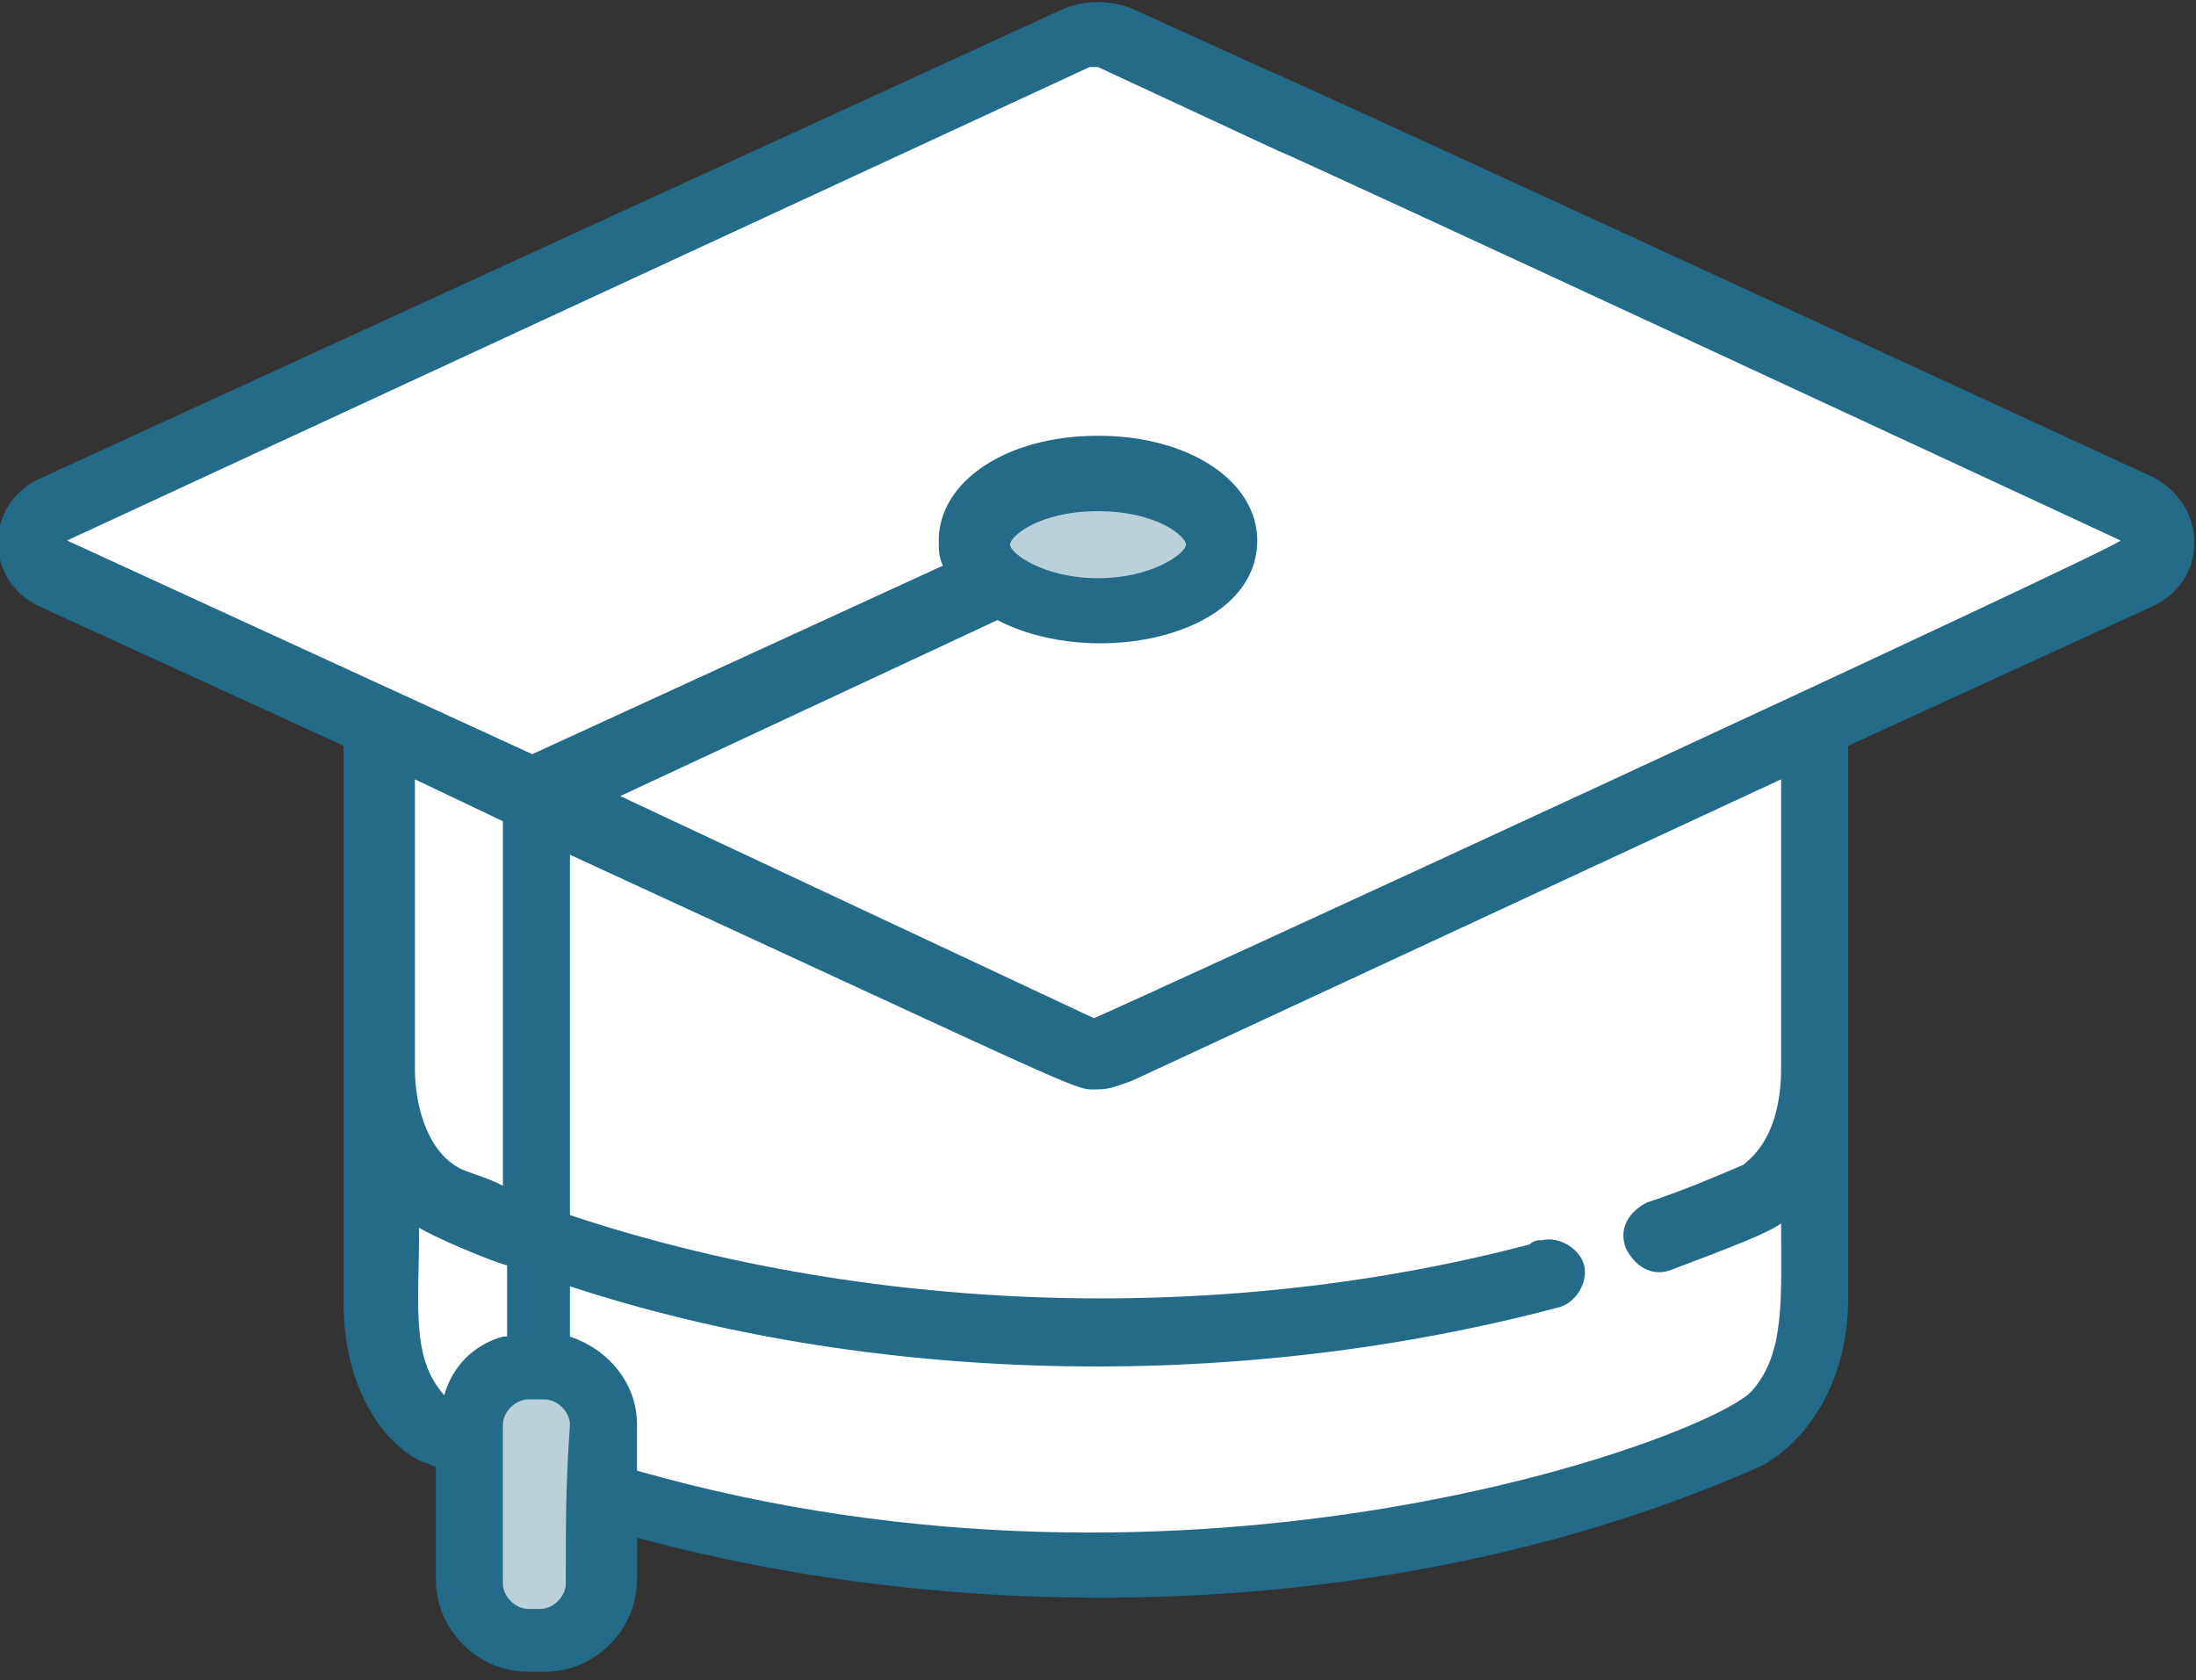
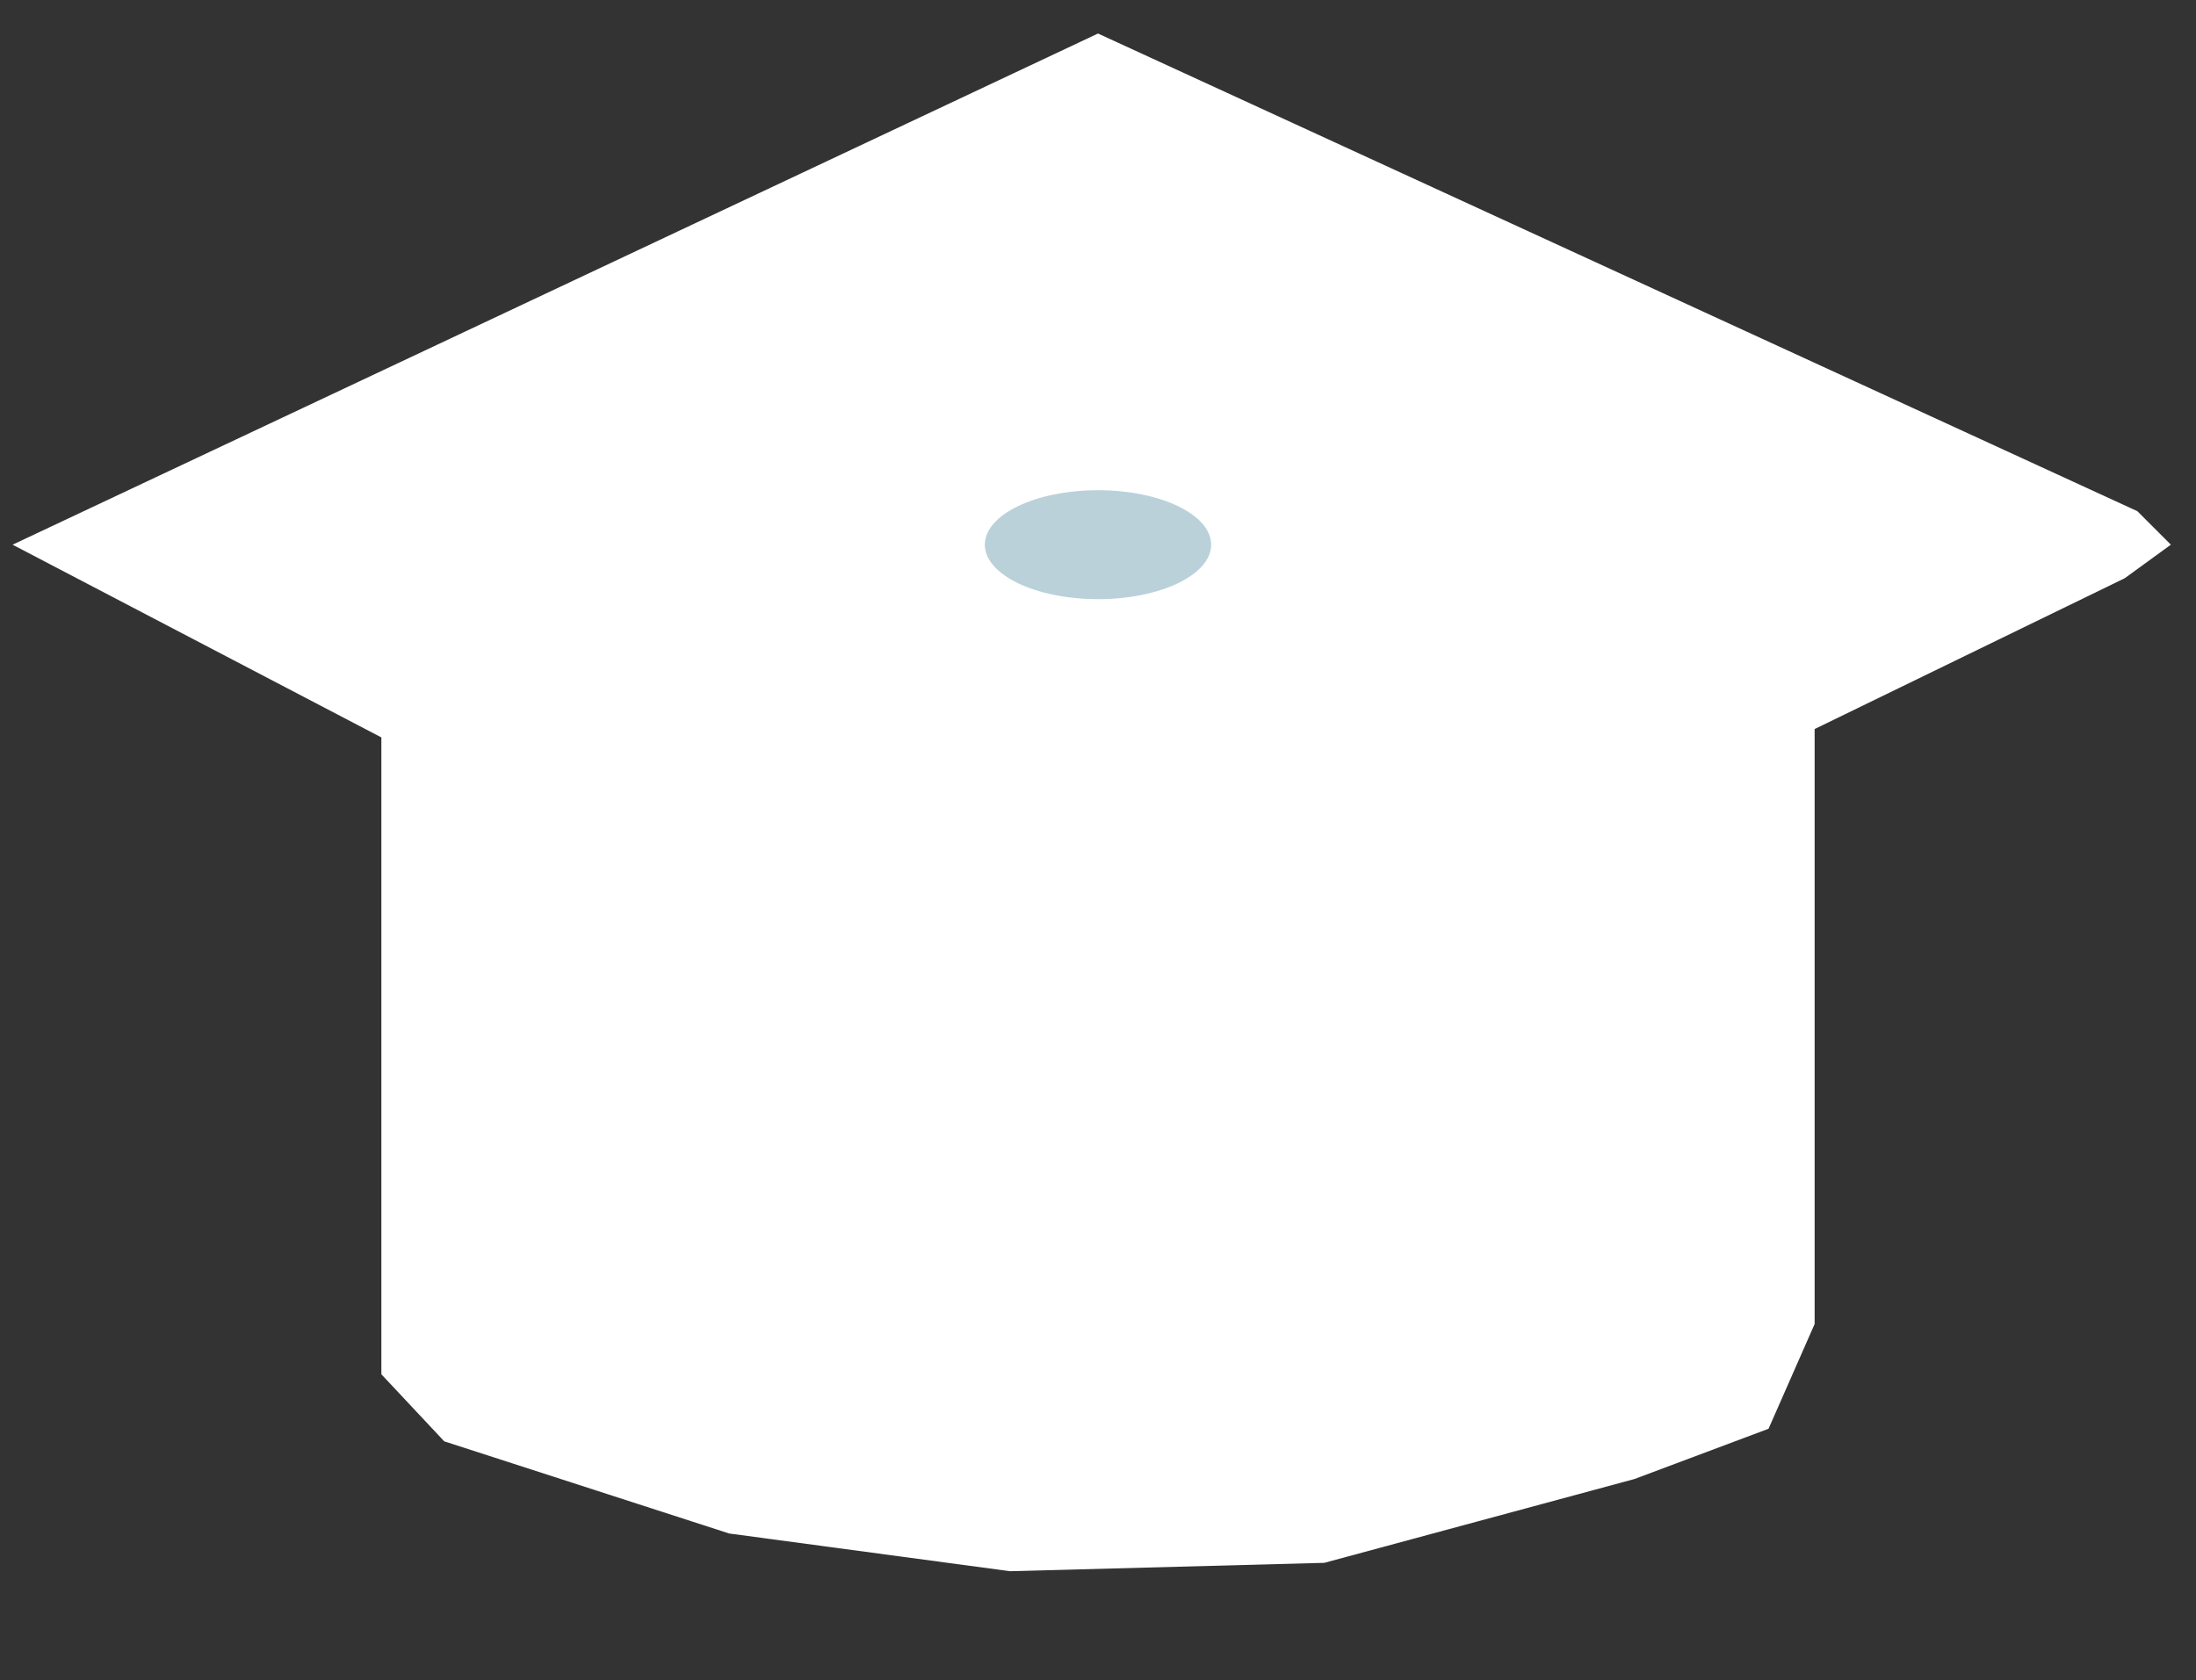
<svg xmlns="http://www.w3.org/2000/svg" version="1.1" id="Layer_3" x="0px" y="0px" viewBox="0 0 52.4 40.1" style="enable-background:new 0 0 52.4 40.1;" xml:space="preserve">
  <rect x="0" y="0" width="52.4" height="40.1" fill="#333333" stroke="none" />
  <style type="text/css">
	.st0{fill:#FFFFFF;}
	.st1{fill:#BAD1DA;}
	.st2{fill:#236B88;}
</style>
  <polygon class="st0" points="0.3,13 9.1,17.6 9.1,32.8 10.6,34.4 17.4,36.6 24.1,37.5 31.6,37.3 39,35.3 42.2,34.1 43.3,31.6   43.3,17.4 50.7,13.8 51.8,13 51,12.2 26.2,0.8 " />
  <ellipse class="st1" cx="26.2" cy="13" rx="2.7" ry="1.3" />
-   <ellipse class="st1" cx="12.8" cy="35.8" rx="1.3" ry="3.5" />
-   <path class="st2" d="M51.4,11.4c0,0-21-9.7-21.1-9.7L27,0.2c-0.5-0.2-1.1-0.2-1.6,0L1,11.4c-1.4,0.6-1.4,2.5,0,3.1l7.2,3.3  c0,12.3,0,1,0,13.3c0,2.1,1,3.4,1.9,3.8c0.1,0,0.2,0.1,0.3,0.1v2.7c0,1.2,1,2.2,2.2,2.2H13c1.2,0,2.2-1,2.2-2.2v-1  c8.5,2.3,18.7,1.9,26.8-1.7c1-0.5,2.1-1.9,2.1-4c0-0.8,0-12.8,0-13.2l7.2-3.3C52.7,13.9,52.7,12.1,51.4,11.4z M12,31.9  c-0.7,0.2-1.2,0.7-1.4,1.4c-0.8-0.9-0.6-2.1-0.6-4c0.3,0.2,1.7,0.8,2.1,0.9V31.9z M12,28.3c-0.4-0.2-0.5-0.2-1-0.4  c-0.8-0.4-1.1-1.5-1.1-2.4v-6.9l2.1,1V28.3z M13.5,37.8c0,0.3-0.3,0.6-0.6,0.6h-0.3c-0.3,0-0.6-0.3-0.6-0.6c0-1.5,0-2.4,0-3.8  c0-0.3,0.3-0.6,0.6-0.6H13c0.3,0,0.6,0.3,0.6,0.6C13.5,35.4,13.5,36.4,13.5,37.8z M41.8,33.2c-1,1.1-13.3,5.7-26.6,1.9V34  c0-1-0.7-1.8-1.6-2.1v-1.2c7,2.3,15.7,2.6,23.6,0.5c0.4-0.1,0.7-0.6,0.6-1c-0.1-0.4-0.6-0.7-1-0.6c-0.1,0-0.2,0-0.3,0.1  c-7.6,2-16,1.6-22.9-0.7v-8.6c12.8,5.9,12,5.6,12.6,5.6c0.3,0,0.5-0.1,0.8-0.2l15.5-7.2v6.9c0,1.7-0.8,2.2-0.9,2.3  c-0.7,0.3-1.4,0.6-2.3,0.9c-0.4,0.2-0.7,0.6-0.5,1.1c0.2,0.4,0.6,0.7,1.1,0.5c0.5-0.2,2.2-0.8,2.6-1.1C42.5,31,42.6,32.3,41.8,33.2z   M26.1,24.3L14.8,19l9-4.2c2.3,1.2,6.2,0.4,6.2-1.9c0-1.4-1.6-2.5-3.8-2.5s-3.8,1.1-3.8,2.5c0,0.2,0,0.4,0.1,0.6l-9.8,4.5  c0,0-11.1-5.1-11.1-5.1c0,0,24.4-11.3,24.4-11.3c0.1,0,0.1,0,0.2,0l4.3,2c0.1,0,20.1,9.3,20.1,9.3C50.7,13,26.2,24.3,26.1,24.3z   M24.1,13c0-0.2,0.7-0.8,2.1-0.8s2.1,0.6,2.1,0.8c0,0.2-0.8,0.8-2.1,0.8C24.9,13.8,24.1,13.2,24.1,13z" />
</svg>